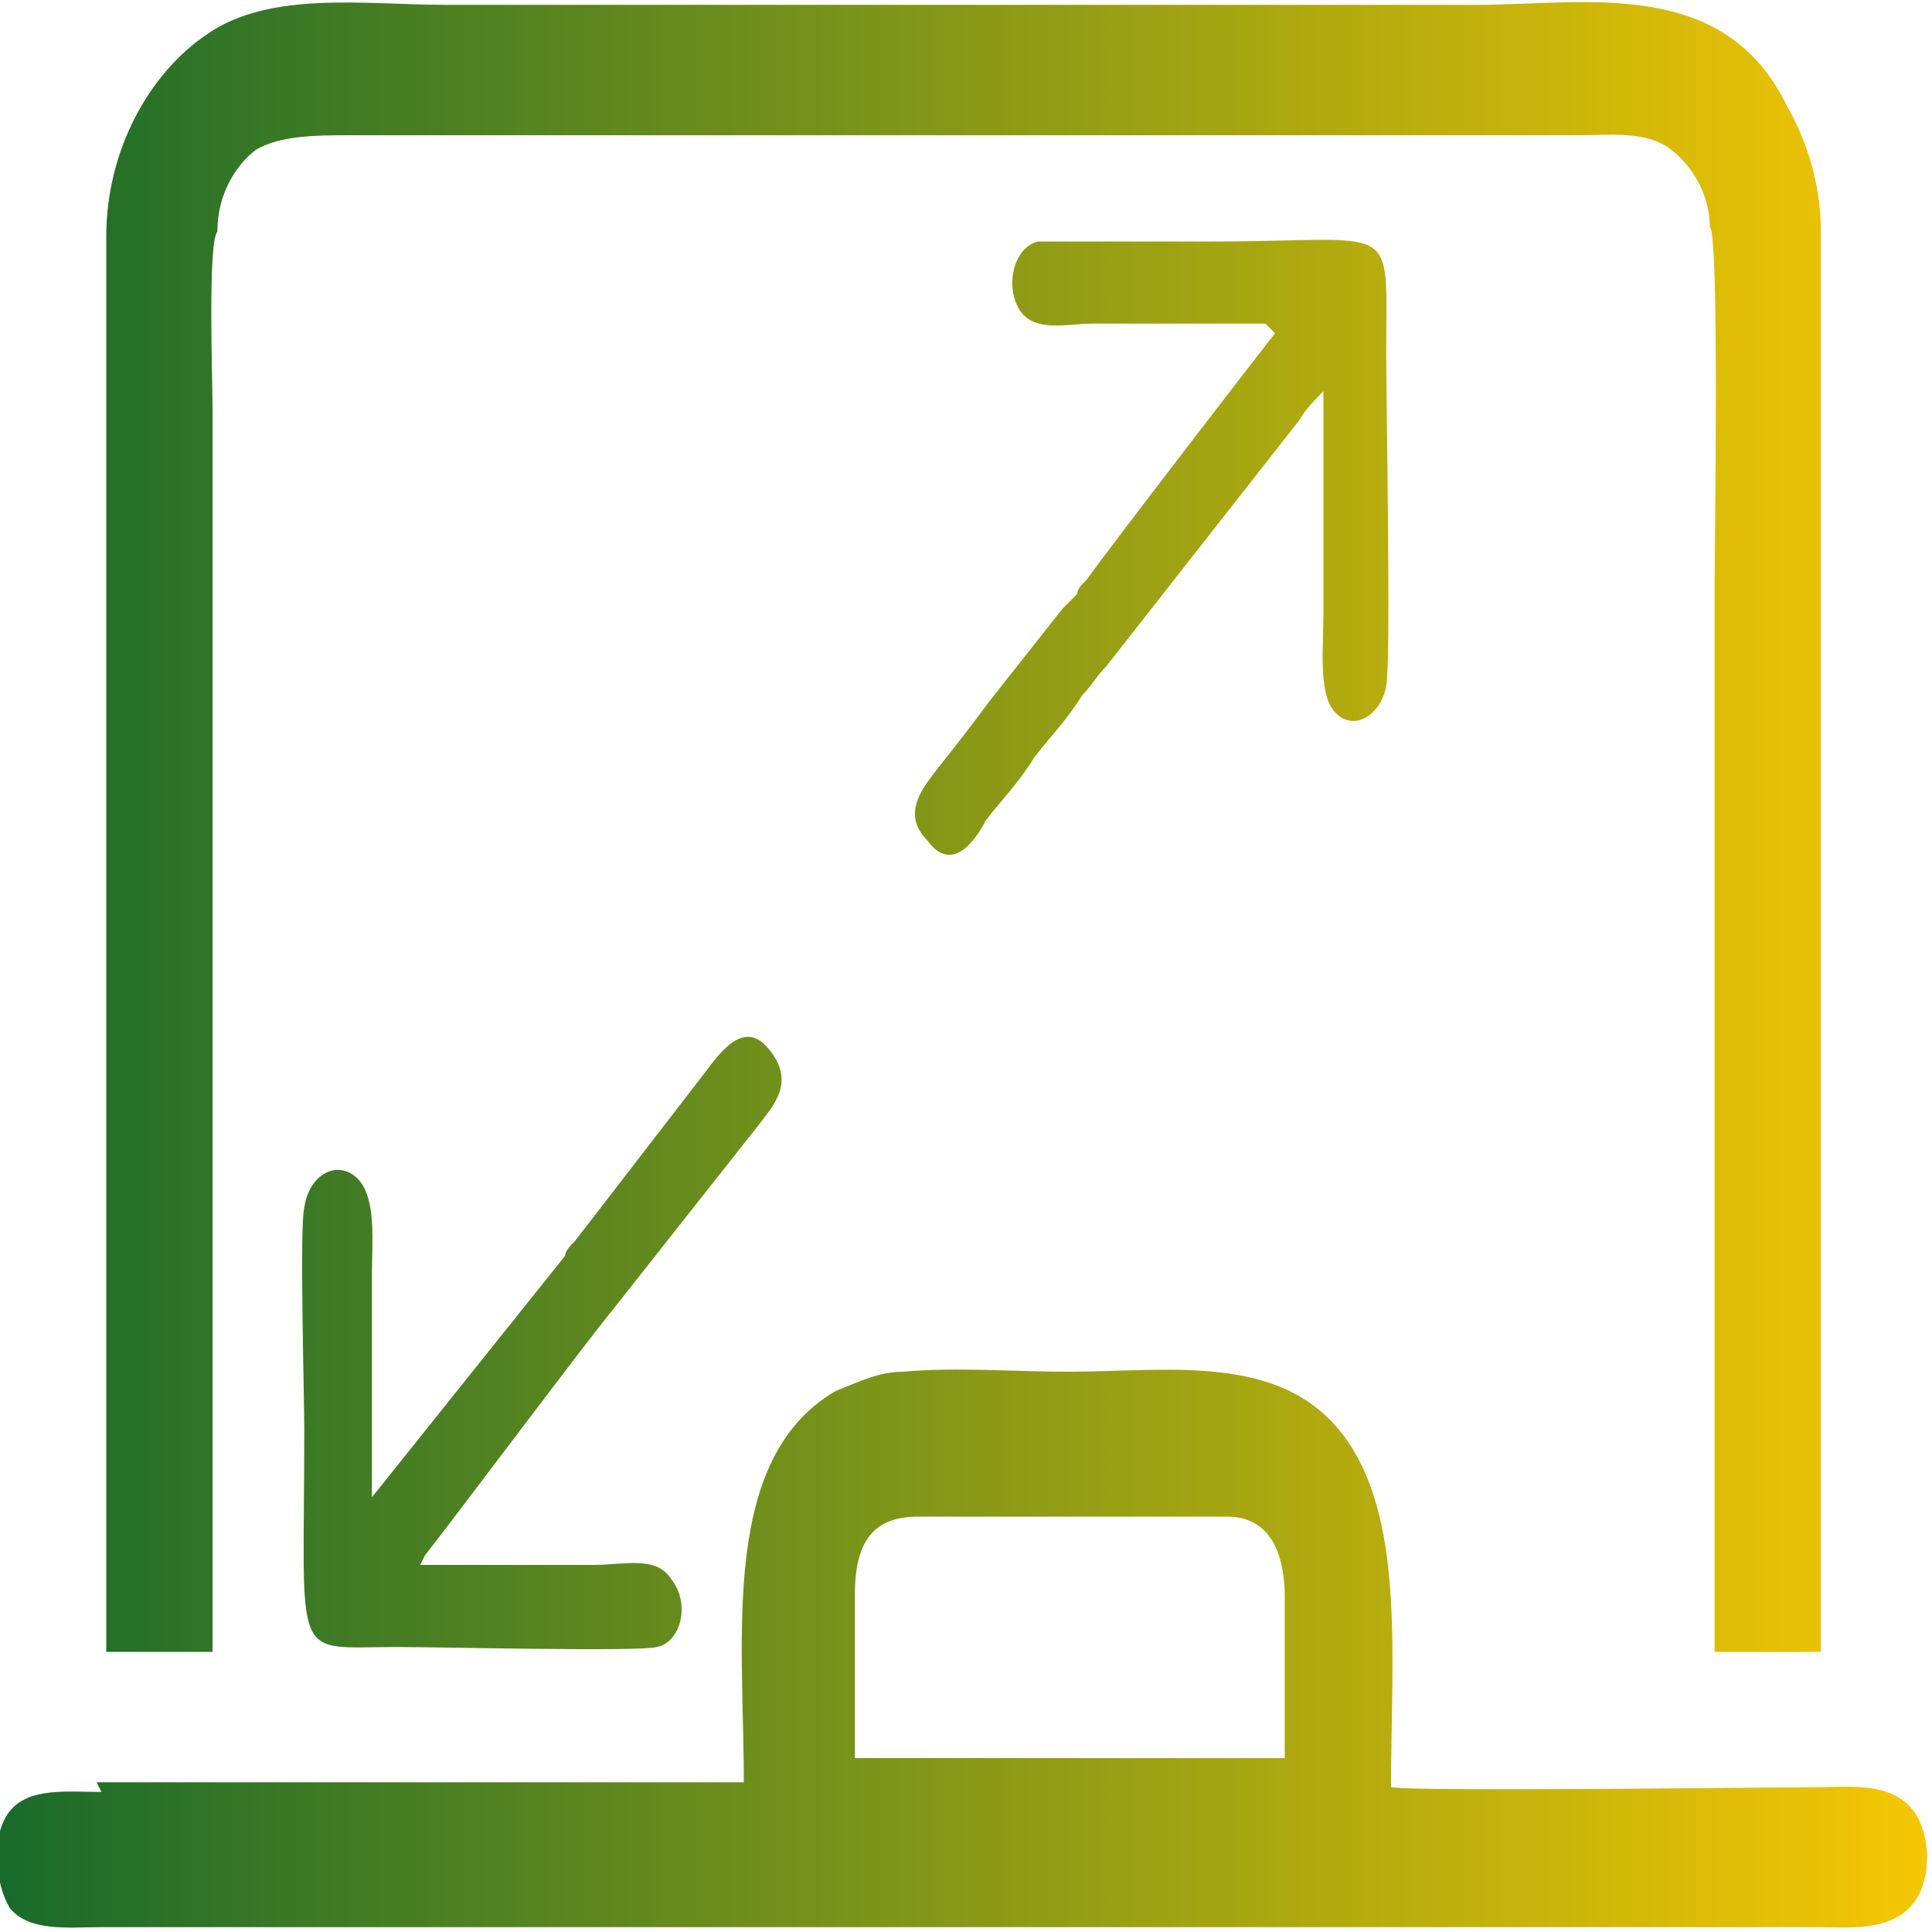
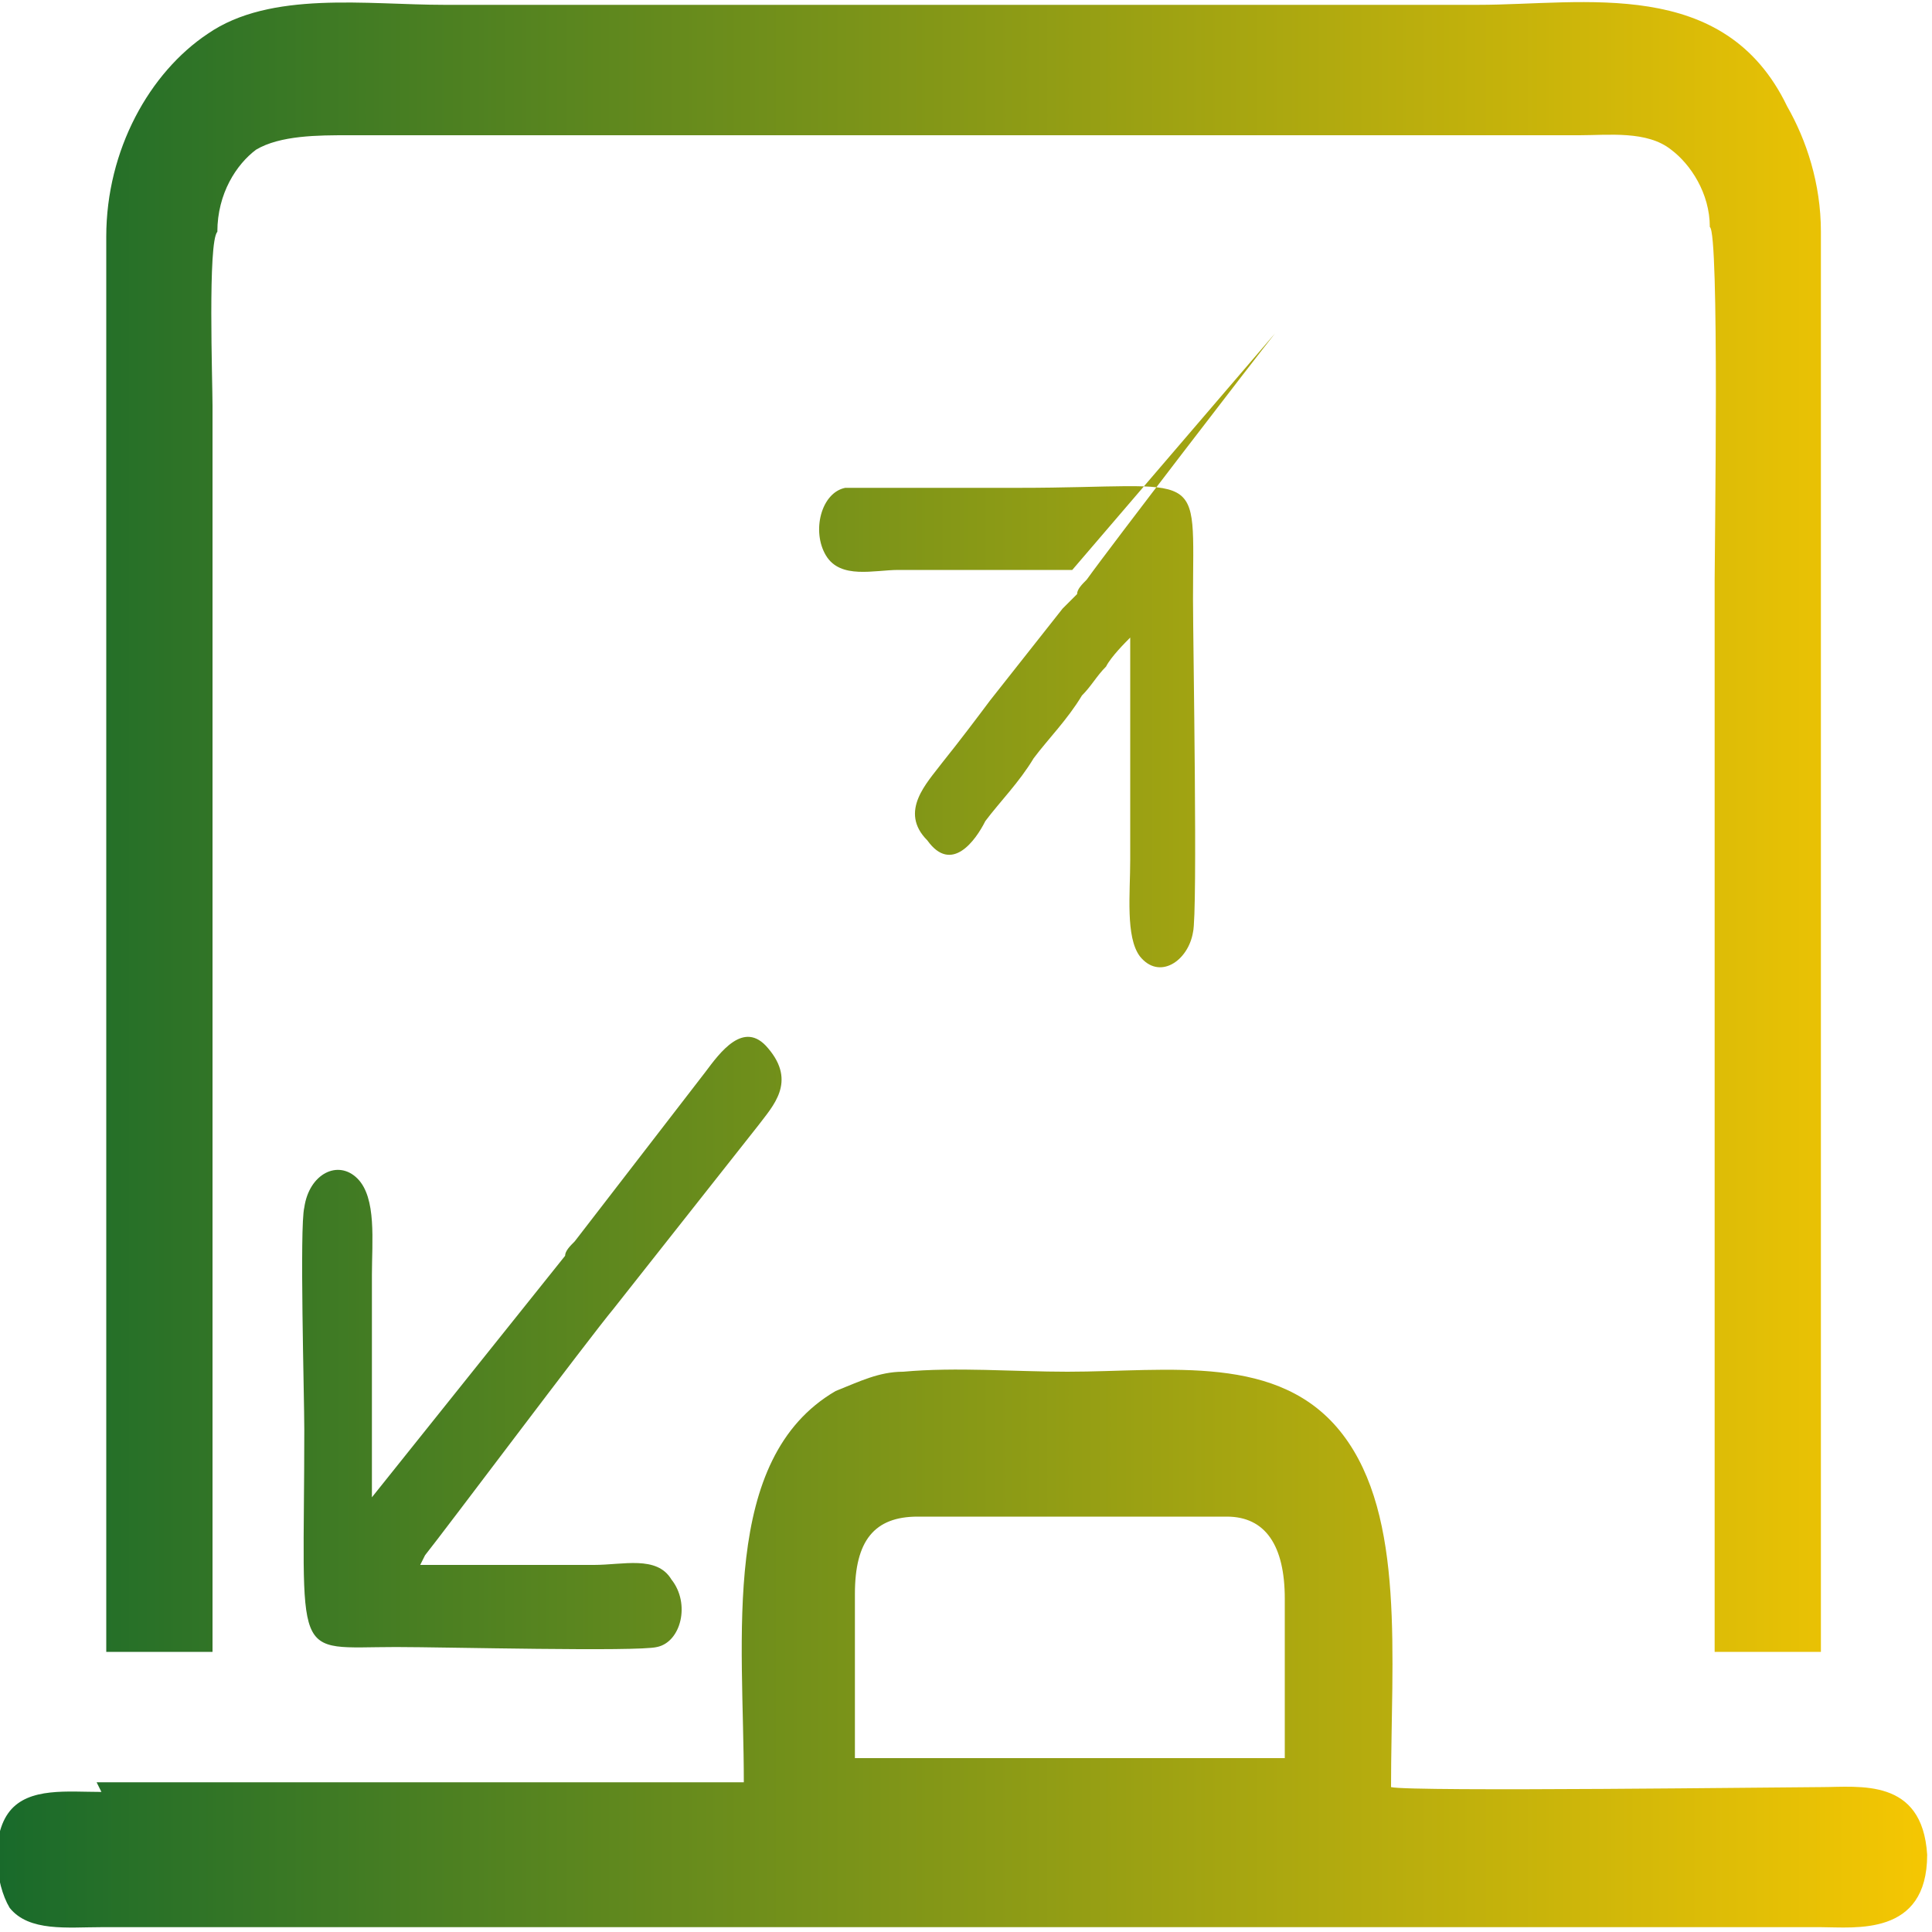
<svg xmlns="http://www.w3.org/2000/svg" xml:space="preserve" width="400px" height="400px" version="1.1" style="shape-rendering:geometricPrecision; text-rendering:geometricPrecision; image-rendering:optimizeQuality; fill-rule:evenodd; clip-rule:evenodd" viewBox="0 0 400 400">
  <defs>
    <style type="text/css">
   
    .fil0 {fill:url(#id0)}
   
  </style>
    <linearGradient id="id0" gradientUnits="userSpaceOnUse" x1="-1.344" y1="198.7" x2="400.522" y2="198.7">
      <stop offset="0" style="stop-color:#186A2B" />
      <stop offset="1" style="stop-color:#F6C702" />
    </linearGradient>
  </defs>
  <g id="Camada_x0020_1">
-     <path class="fil0" d="M22 48l0 294 22 0 0 -258c0,-5 -1,-34 1,-36 0,-8 4,-14 8,-17 5,-3 13,-3 19,-3l255 0c6,0 14,-1 19,3 4,3 8,9 8,16 2,1 1,66 1,73l0 222 22 0 0 -294c0,-10 -3,-19 -7,-26 -13,-27 -42,-21 -64,-21l-214 0c-16,0 -36,-3 -49,6 -12,8 -21,24 -21,42zm155 282c0,-11 4,-16 13,-16l64 0c8,0 12,6 12,17 0,11 0,22 0,33l-89 0 0 -34zm-156 41c-7,0 -15,-1 -19,4 -4,5 -3,15 0,20 4,5 12,4 19,4l356 0c7,0 22,2 22,-15 -1,-16 -14,-14 -22,-14 -6,0 -85,1 -89,0 0,-27 3,-56 -10,-73 -13,-17 -36,-13 -57,-13 -11,0 -23,-1 -34,0 -5,0 -9,2 -14,4 -24,14 -19,51 -19,81l-134 0zm243 -302c-4,5 -34,44 -39,51 -1,1 -2,2 -2,3 -1,1 -2,2 -3,3l-15 19c-3,4 -6,8 -10,13 -3,4 -9,10 -3,16 5,7 10,0 12,-4 3,-4 7,-8 10,-13 3,-4 7,-8 10,-13 2,-2 3,-4 5,-6l40 -51c1,-2 4,-5 5,-6 0,15 0,30 0,46 0,7 -1,16 2,20 4,5 10,1 11,-5 1,-4 0,-60 0,-69 0,-28 3,-23 -36,-23 -5,0 -33,0 -36,0 -5,1 -7,9 -4,14 3,5 10,3 15,3 6,0 33,0 36,0zm-176 253c4,-5 34,-45 39,-51l30 -38c3,-4 8,-9 2,-16 -5,-6 -10,1 -13,5l-27 35c-1,1 -2,2 -2,3l-40 50c0,-15 0,-31 0,-46 0,-7 1,-16 -3,-20 -4,-4 -10,-1 -11,6 -1,4 0,39 0,46 0,49 -3,45 19,45 10,0 50,1 54,0 5,-1 7,-9 3,-14 -3,-5 -10,-3 -16,-3 -6,0 -32,0 -36,0z" />
+     <path class="fil0" d="M22 48l0 294 22 0 0 -258c0,-5 -1,-34 1,-36 0,-8 4,-14 8,-17 5,-3 13,-3 19,-3l255 0c6,0 14,-1 19,3 4,3 8,9 8,16 2,1 1,66 1,73l0 222 22 0 0 -294c0,-10 -3,-19 -7,-26 -13,-27 -42,-21 -64,-21l-214 0c-16,0 -36,-3 -49,6 -12,8 -21,24 -21,42zm155 282c0,-11 4,-16 13,-16l64 0c8,0 12,6 12,17 0,11 0,22 0,33l-89 0 0 -34zm-156 41c-7,0 -15,-1 -19,4 -4,5 -3,15 0,20 4,5 12,4 19,4l356 0c7,0 22,2 22,-15 -1,-16 -14,-14 -22,-14 -6,0 -85,1 -89,0 0,-27 3,-56 -10,-73 -13,-17 -36,-13 -57,-13 -11,0 -23,-1 -34,0 -5,0 -9,2 -14,4 -24,14 -19,51 -19,81l-134 0zm243 -302c-4,5 -34,44 -39,51 -1,1 -2,2 -2,3 -1,1 -2,2 -3,3l-15 19c-3,4 -6,8 -10,13 -3,4 -9,10 -3,16 5,7 10,0 12,-4 3,-4 7,-8 10,-13 3,-4 7,-8 10,-13 2,-2 3,-4 5,-6c1,-2 4,-5 5,-6 0,15 0,30 0,46 0,7 -1,16 2,20 4,5 10,1 11,-5 1,-4 0,-60 0,-69 0,-28 3,-23 -36,-23 -5,0 -33,0 -36,0 -5,1 -7,9 -4,14 3,5 10,3 15,3 6,0 33,0 36,0zm-176 253c4,-5 34,-45 39,-51l30 -38c3,-4 8,-9 2,-16 -5,-6 -10,1 -13,5l-27 35c-1,1 -2,2 -2,3l-40 50c0,-15 0,-31 0,-46 0,-7 1,-16 -3,-20 -4,-4 -10,-1 -11,6 -1,4 0,39 0,46 0,49 -3,45 19,45 10,0 50,1 54,0 5,-1 7,-9 3,-14 -3,-5 -10,-3 -16,-3 -6,0 -32,0 -36,0z" />
  </g>
</svg>